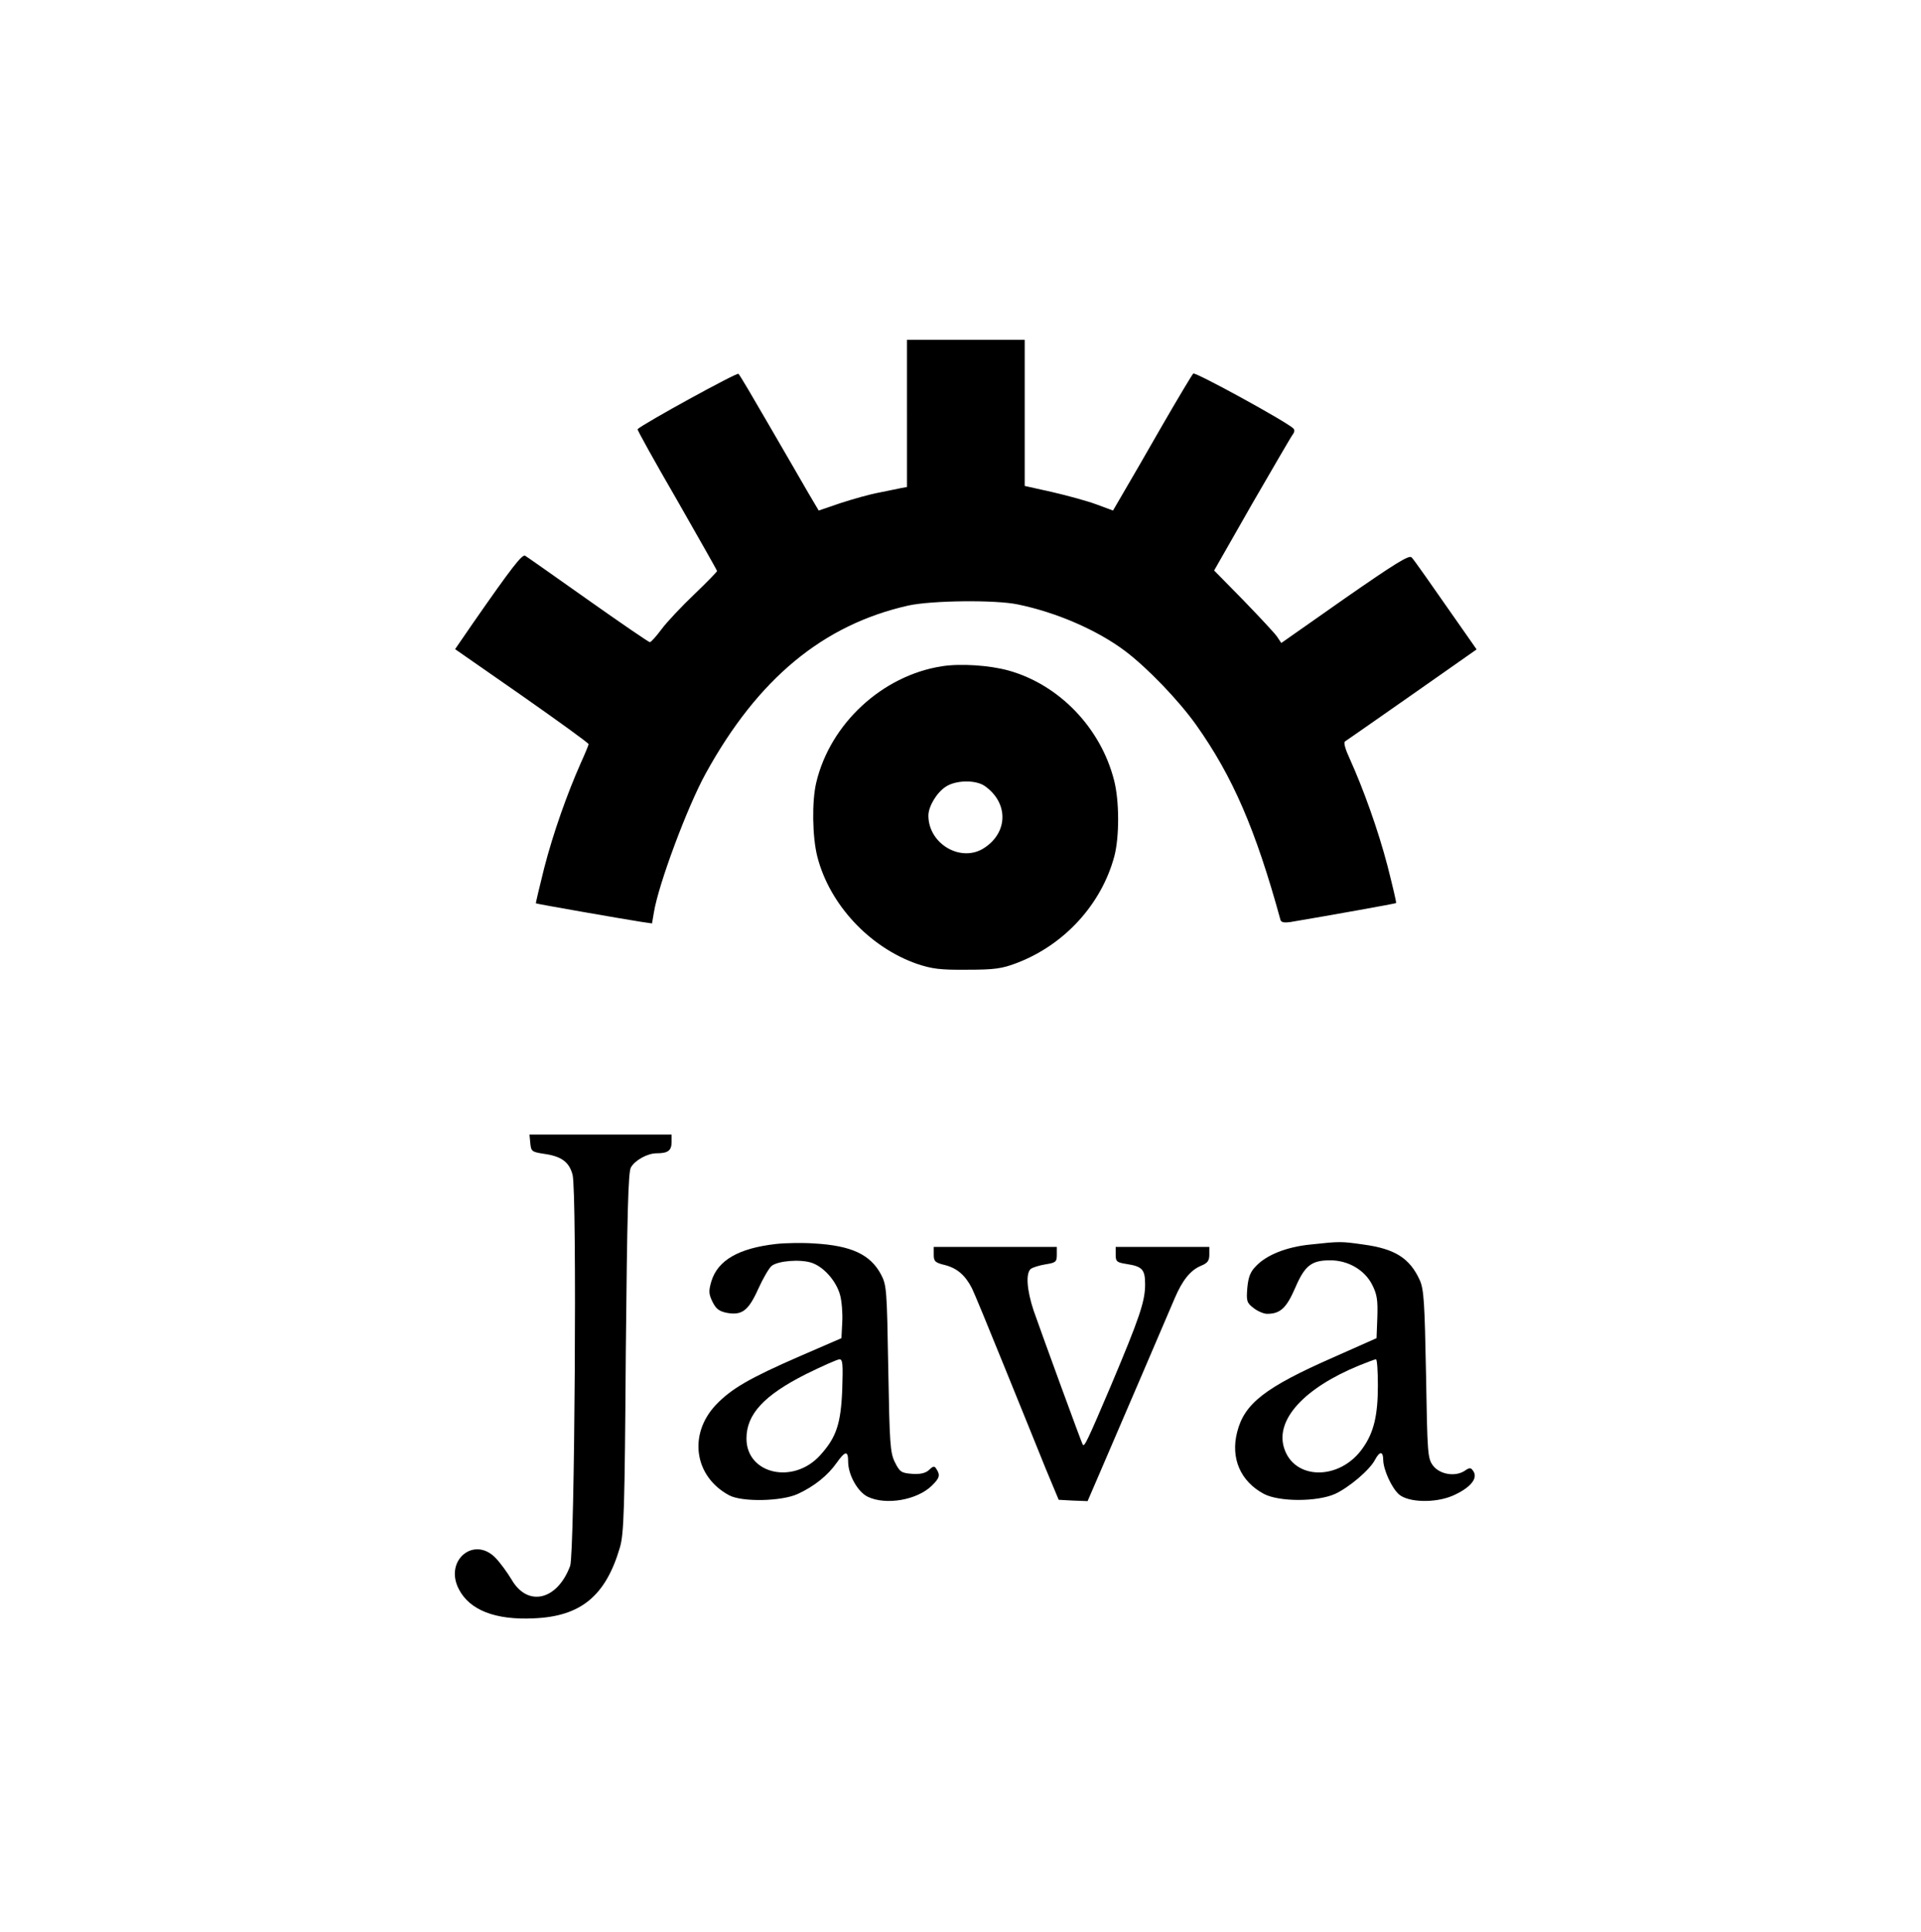
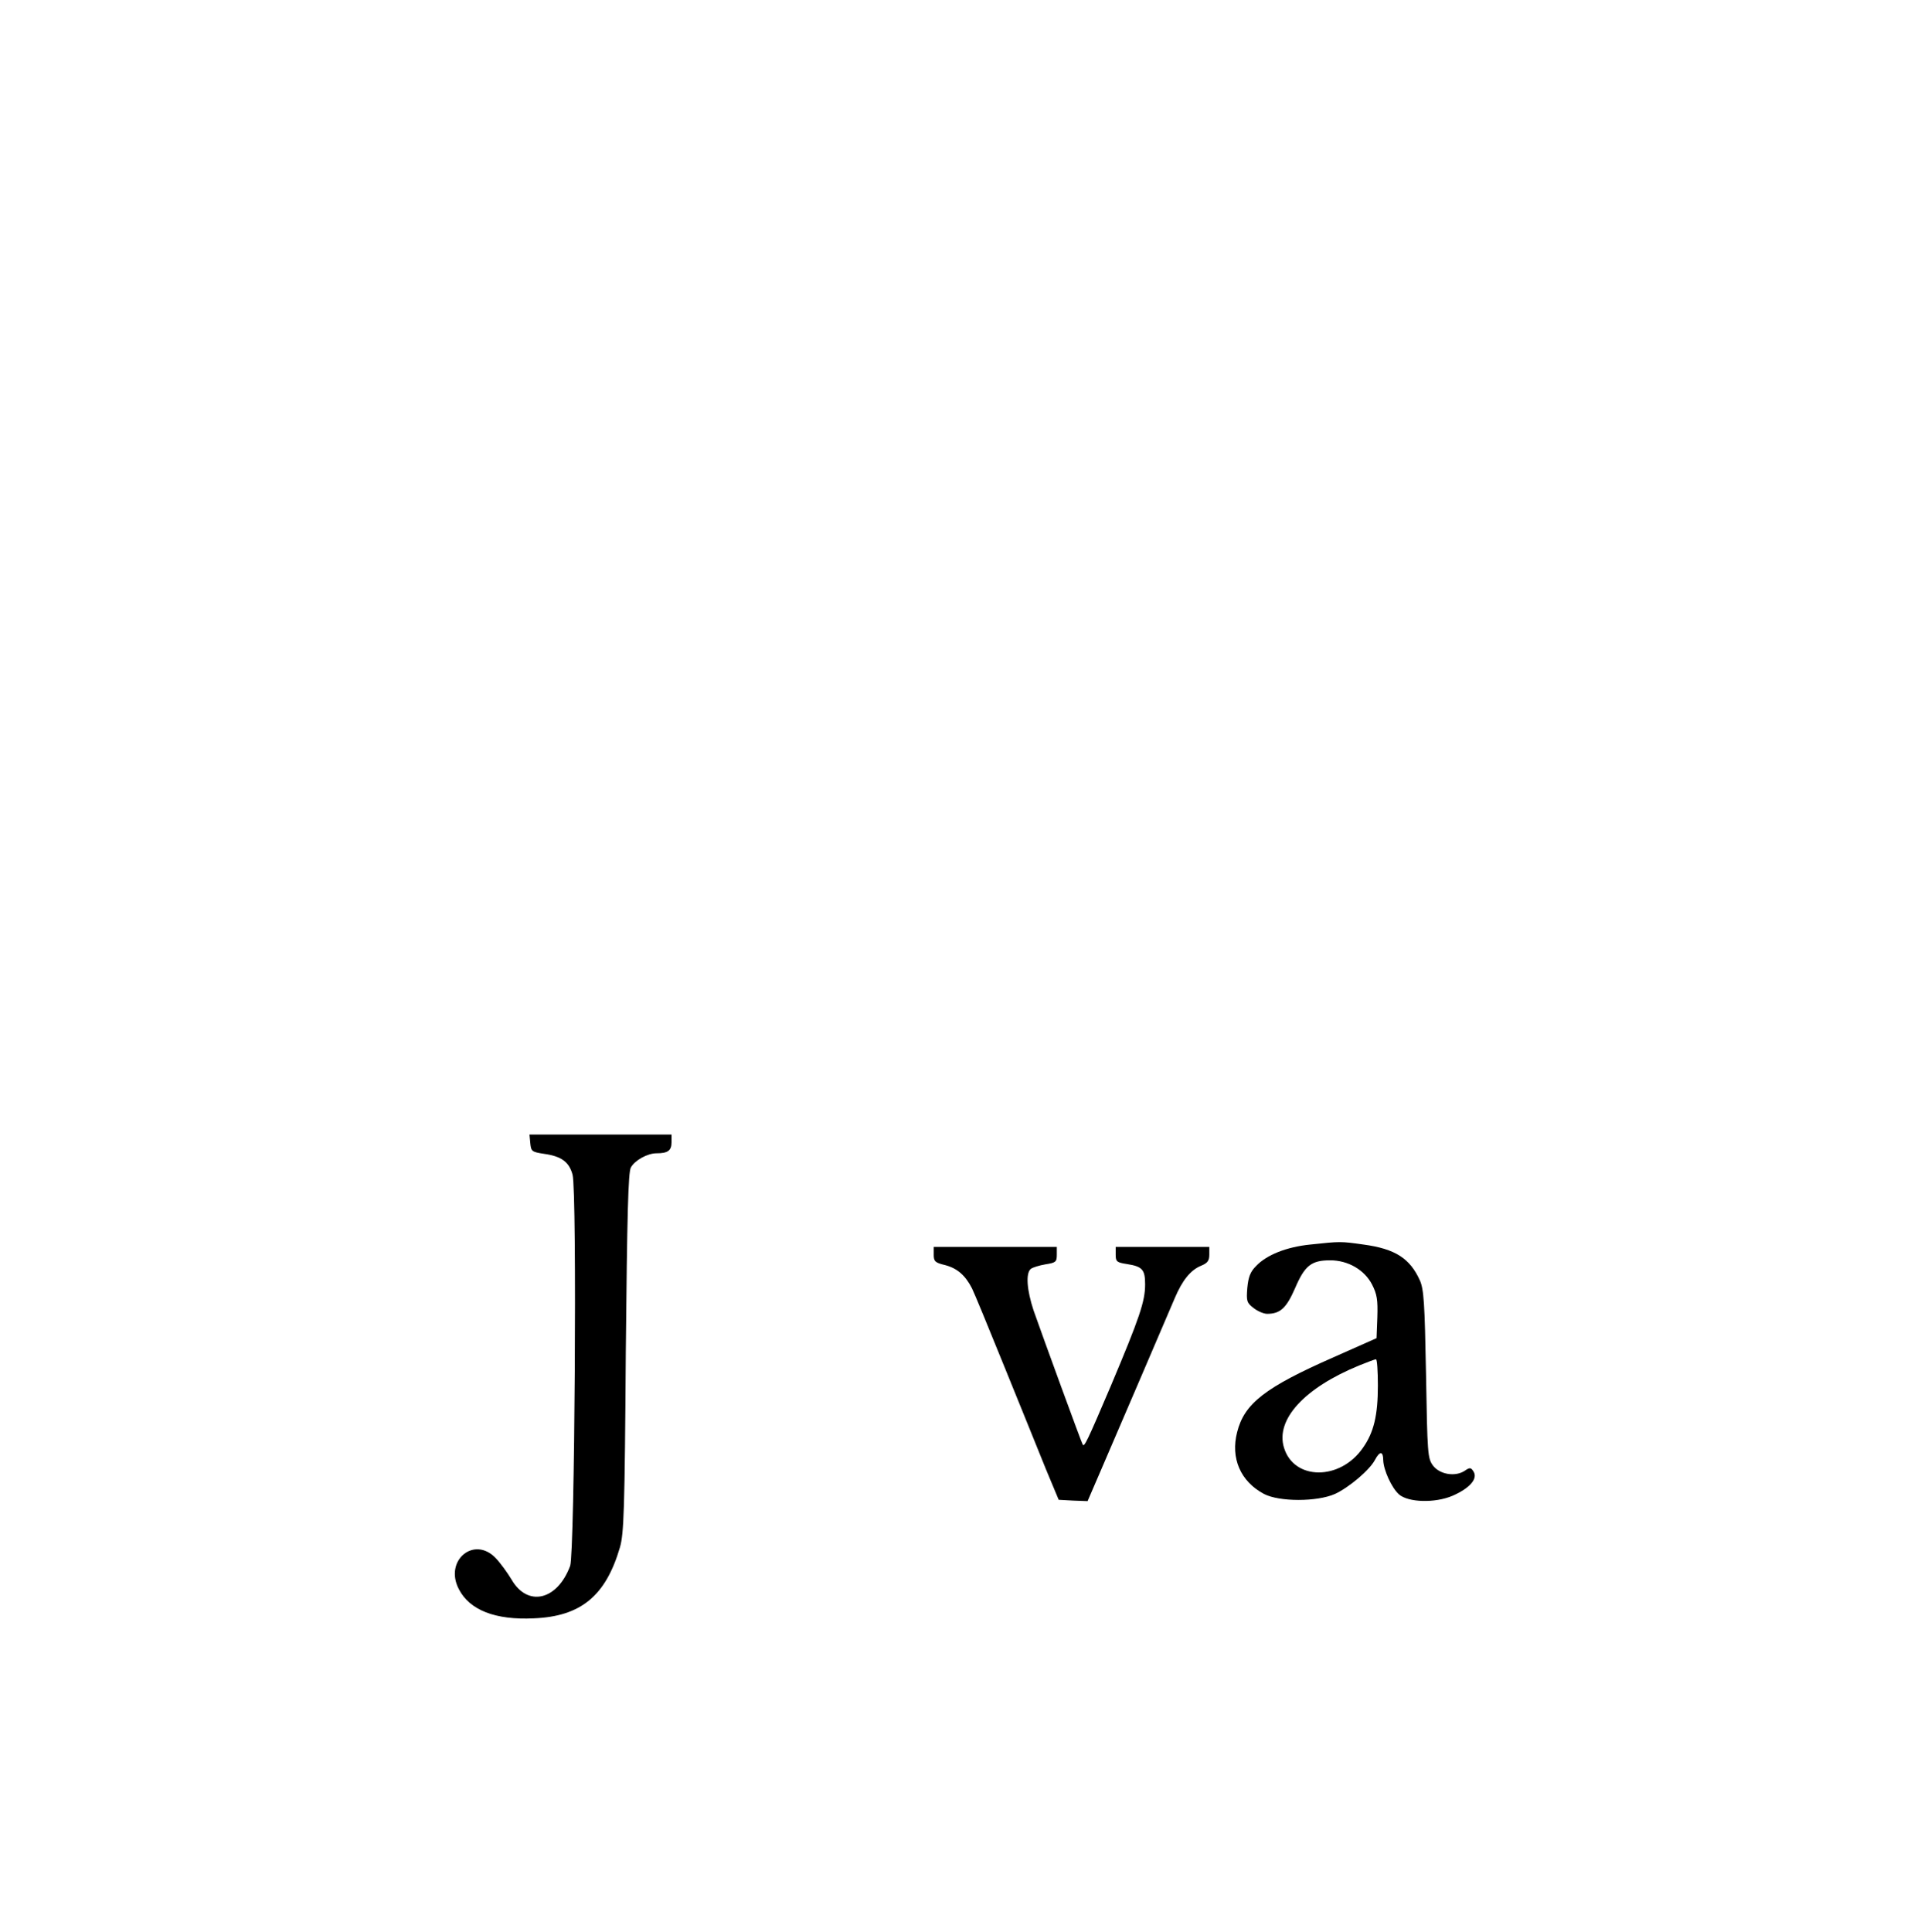
<svg xmlns="http://www.w3.org/2000/svg" version="1.0" width="718pt" height="722pt" viewBox="0 0 718 722" preserveAspectRatio="xMidYMid meet">
  <g transform="translate(0,722) scale(0.1,-0.1)" fill="#000000" stroke="none">
-     <path d="M3390 5675 l0 -275 -22 -4 c-13 -3 -50 -10 -83 -17 -33 -6 -97 -24 -143 -39 l-82 -28 -39 66 c-21 37 -87 150 -146 252 -59 102 -110 189 -115 193 -5 6 -357 -187 -377 -207 -2 -2 64 -121 147 -264 82 -144 150 -263 150 -266 0 -3 -38 -42 -85 -87 -47 -45 -102 -103 -122 -130 -20 -27 -40 -49 -44 -49 -4 0 -108 71 -231 158 -123 87 -228 161 -235 165 -11 7 -50 -43 -196 -253 l-66 -96 250 -174 c137 -96 249 -177 249 -181 0 -3 -13 -35 -29 -70 -51 -115 -103 -261 -137 -393 -18 -72 -32 -131 -31 -132 2 -2 322 -58 393 -69 l41 -6 7 41 c17 105 125 395 194 520 195 354 438 555 757 627 87 19 325 22 410 4 145 -30 296 -96 399 -173 84 -63 201 -185 266 -276 137 -193 223 -391 316 -730 3 -9 14 -11 36 -8 143 24 394 69 396 71 2 2 -13 64 -32 139 -35 134 -90 287 -141 400 -16 34 -24 61 -18 65 5 3 118 82 251 175 l241 169 -18 26 c-170 243 -215 308 -225 318 -9 10 -62 -23 -249 -153 l-238 -167 -16 24 c-9 13 -66 74 -126 136 l-109 111 142 249 c79 136 147 254 153 261 6 8 6 16 1 21 -29 27 -367 212 -374 205 -5 -5 -57 -92 -116 -194 -58 -102 -124 -215 -145 -251 l-39 -67 -62 23 c-35 13 -109 33 -165 46 l-103 23 0 273 0 273 -220 0 -220 0 0 -275z" />
-     <path d="M3520 4730 c-223 -35 -417 -215 -469 -434 -17 -70 -15 -204 4 -278 46 -179 195 -338 372 -400 57 -19 87 -23 188 -22 102 0 130 4 185 25 179 68 317 220 365 399 19 72 19 207 -1 284 -50 196 -205 357 -394 410 -72 20 -181 27 -250 16z m160 -447 c89 -62 89 -172 0 -231 -86 -58 -210 13 -210 120 0 34 31 86 65 108 38 25 111 26 145 3z" />
    <path d="M1982 2948 c3 -31 6 -33 51 -40 65 -9 94 -30 107 -78 17 -64 8 -1414 -9 -1462 -48 -129 -159 -155 -219 -51 -15 25 -41 61 -59 80 -81 85 -194 -9 -138 -116 40 -78 136 -116 280 -109 176 7 269 84 322 265 15 51 18 139 22 728 5 518 9 675 19 692 15 27 62 53 96 53 42 0 56 10 56 41 l0 29 -266 0 -265 0 3 -32z" />
-     <path d="M2900 2571 c-140 -16 -217 -61 -241 -139 -11 -37 -10 -48 4 -77 13 -26 24 -35 52 -41 58 -11 82 7 119 89 18 40 41 79 50 86 23 19 106 26 149 12 46 -15 93 -69 107 -121 6 -22 10 -68 8 -101 l-3 -60 -157 -68 c-188 -82 -255 -121 -313 -182 -103 -110 -80 -267 50 -337 48 -26 197 -23 257 5 61 28 112 69 145 116 32 45 43 47 43 5 0 -50 36 -114 74 -132 68 -32 183 -12 238 41 30 29 33 40 18 63 -7 12 -12 12 -28 -4 -14 -12 -33 -16 -63 -14 -40 3 -46 7 -64 43 -18 36 -20 68 -25 350 -5 295 -6 312 -27 352 -40 75 -111 108 -250 116 -43 3 -107 2 -143 -2z m248 -543 c-5 -129 -22 -180 -83 -247 -100 -110 -275 -70 -275 63 0 91 66 162 223 241 61 30 117 55 125 55 12 0 13 -20 10 -112z" />
    <path d="M4898 2569 c-90 -9 -164 -39 -203 -80 -22 -22 -29 -41 -33 -82 -4 -49 -2 -56 23 -75 15 -12 38 -22 51 -22 49 0 72 21 105 97 36 84 61 103 131 103 67 0 128 -36 156 -90 19 -37 22 -58 20 -123 l-3 -78 -160 -71 c-257 -113 -334 -173 -361 -280 -25 -97 12 -184 100 -231 57 -30 199 -30 266 0 52 24 129 89 149 127 18 34 31 33 31 -1 1 -36 31 -103 59 -128 35 -30 134 -33 200 -5 64 28 95 63 79 90 -10 16 -14 17 -34 3 -36 -23 -93 -13 -118 20 -20 27 -21 44 -26 340 -5 267 -8 318 -23 352 -37 82 -92 118 -211 134 -85 12 -86 12 -198 0z m252 -527 c0 -111 -15 -175 -56 -233 -85 -123 -258 -122 -295 1 -32 105 76 223 281 307 30 12 58 23 63 23 4 0 7 -44 7 -98z" />
    <path d="M3490 2531 c0 -25 5 -30 43 -39 45 -12 75 -38 100 -87 8 -16 63 -149 122 -295 59 -146 129 -317 154 -380 l48 -115 54 -3 54 -2 44 102 c65 150 255 594 282 657 28 66 59 105 99 121 24 10 30 19 30 41 l0 29 -175 0 -175 0 0 -29 c0 -26 4 -29 42 -35 58 -9 68 -21 68 -76 0 -64 -21 -125 -128 -379 -89 -209 -99 -229 -105 -220 -4 5 -150 405 -184 502 -25 76 -30 139 -10 155 6 5 31 13 55 17 38 6 42 9 42 36 l0 29 -230 0 -230 0 0 -29z" />
  </g>
</svg>